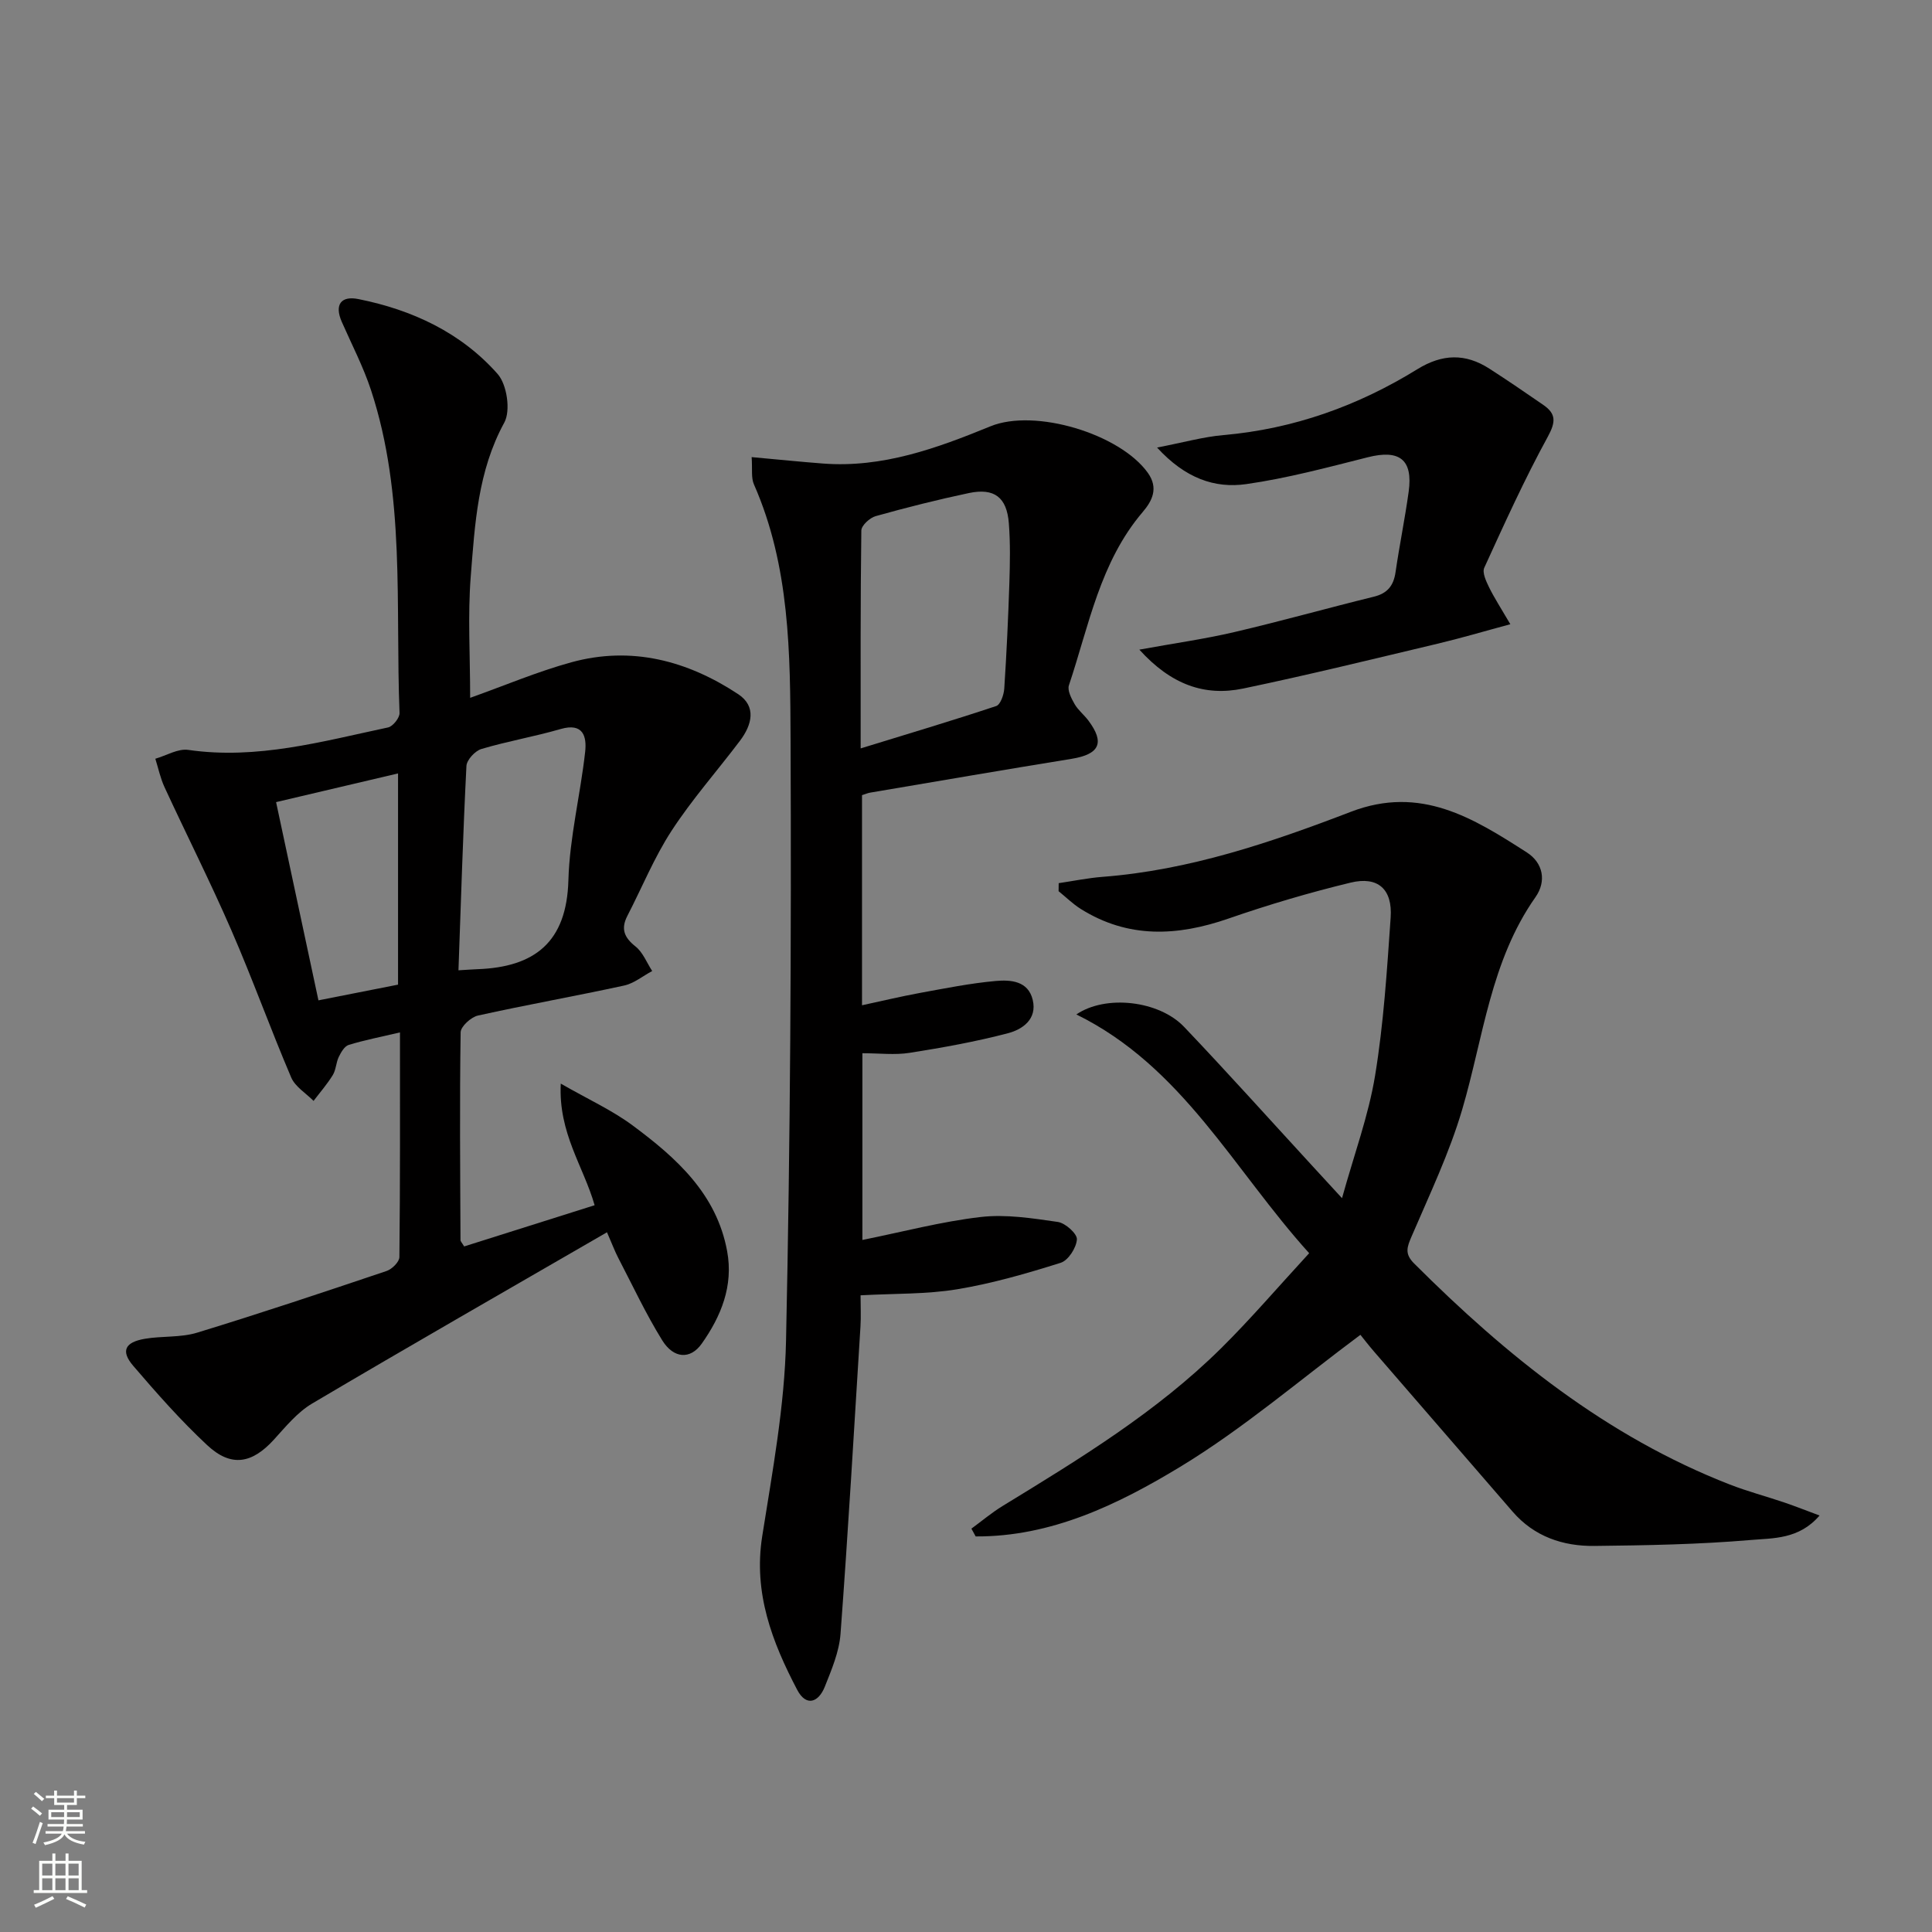
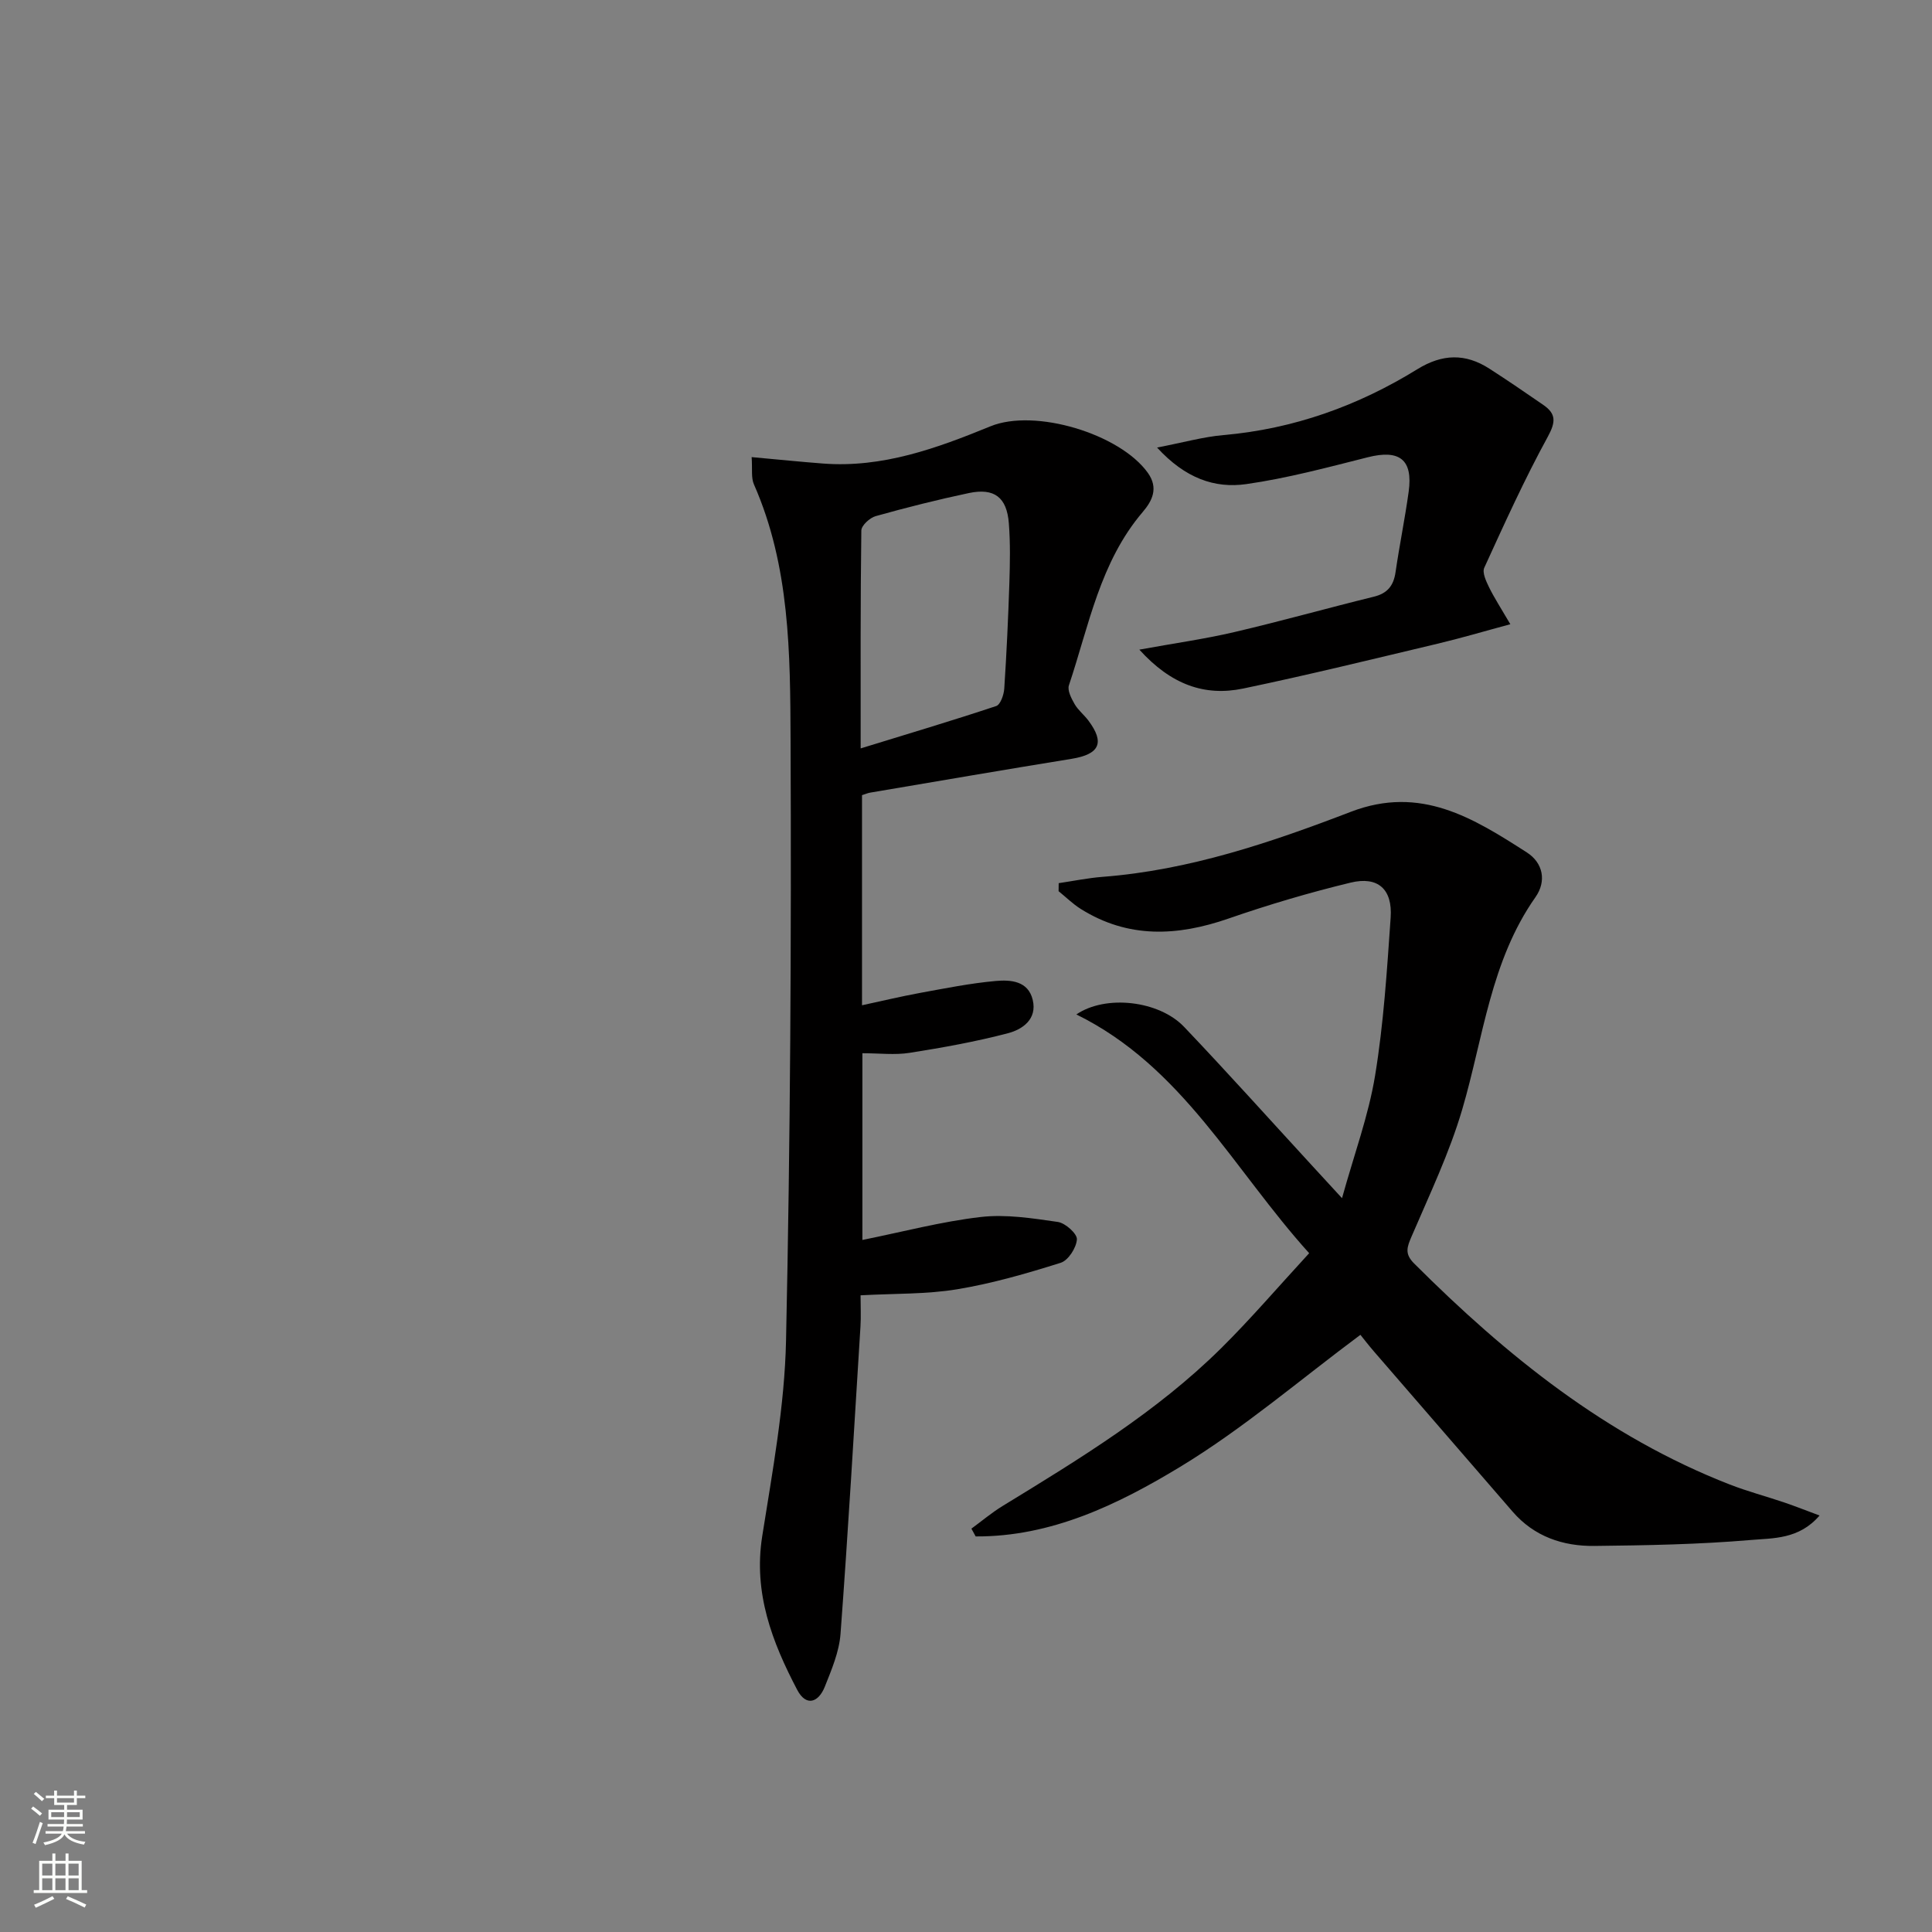
<svg xmlns="http://www.w3.org/2000/svg" enable-background="new 0 0 400 400" viewBox="0 0 400 400">
  <rect x="0" y="0" width="400" height="400" fill="#808080" stroke="none" />
  <g fill="#010000">
-     <path d="m96.1 258.06c8.82-2.79 17.77-5.61 27.01-8.53-2.32-8.1-7.52-14.9-7.01-25.18 5.68 3.26 10.62 5.5 14.88 8.66 9.03 6.7 17.39 14.15 19.57 26.05 1.32 7.18-1.26 13.47-5.27 19.14-2.34 3.3-5.79 3.12-8.16-.68-3.4-5.48-6.14-11.37-9.13-17.11-.67-1.28-1.17-2.65-2.32-5.28-20.65 11.95-40.94 23.56-61.05 35.46-3.06 1.81-5.48 4.8-7.93 7.49-4.54 4.97-8.85 5.74-13.8 1.12-5.46-5.09-10.43-10.73-15.3-16.41-2.63-3.07-1.75-4.9 2.41-5.61 3.58-.61 7.41-.22 10.83-1.27 13.15-4.02 26.19-8.38 39.22-12.77 1.12-.38 2.63-1.88 2.64-2.87.17-15.29.12-30.59.12-46.52-3.94.93-7.33 1.58-10.62 2.59-.87.27-1.58 1.52-2.05 2.48-.57 1.18-.57 2.67-1.24 3.76-1.16 1.89-2.64 3.58-3.98 5.35-1.58-1.6-3.8-2.92-4.63-4.85-4.3-10.07-8-20.4-12.37-30.44-4.35-10.01-9.28-19.76-13.86-29.67-.86-1.86-1.28-3.91-1.9-5.88 2.29-.66 4.69-2.15 6.84-1.83 14.22 2.06 27.73-1.76 41.34-4.65 1-.21 2.42-1.99 2.38-3-.88-22.36 1.26-45.01-5.89-66.79-1.6-4.87-4-9.48-6.07-14.19-1.57-3.58-.13-5.43 3.44-4.71 11.15 2.23 21.26 6.94 28.83 15.51 1.93 2.18 2.73 7.59 1.38 10.06-5.51 10.08-6.09 21.02-6.95 31.89-.63 8.06-.12 16.21-.12 25.1 7.23-2.58 13.96-5.44 20.95-7.36 12.45-3.42 24.02-.34 34.53 6.59 3.87 2.55 2.85 6.39.39 9.65-4.71 6.24-9.93 12.13-14.18 18.66-3.59 5.51-6.1 11.72-9.14 17.6-1.39 2.69-.66 4.48 1.69 6.34 1.53 1.21 2.33 3.36 3.45 5.08-1.94 1.03-3.77 2.57-5.83 3.01-10.06 2.19-20.2 3.98-30.25 6.21-1.43.32-3.56 2.26-3.58 3.47-.22 14.32-.09 28.65-.03 42.97-.03.28.27.55.76 1.36zm-1.18-57.17c1.97-.12 2.95-.19 3.94-.23 11.85-.43 18.47-5.6 18.82-18.41.25-8.88 2.48-17.69 3.47-26.58.35-3.15-.37-6.1-5.09-4.73-5.41 1.57-10.99 2.52-16.39 4.13-1.31.39-3.04 2.26-3.1 3.52-.71 13.91-1.13 27.82-1.65 42.3zm-28.99 6.22c6.36-1.25 11.5-2.27 16.48-3.25 0-14.83 0-29.16 0-43.73-8.45 1.99-16.45 3.87-25.25 5.94 2.93 13.7 5.81 27.19 8.77 41.04z" />
    <path d="m201.12 316.49c2.16-1.58 4.21-3.32 6.49-4.71 15.91-9.73 31.87-19.44 45.23-32.66 6.13-6.07 11.76-12.66 18.21-19.66-15.64-17.29-26.21-38.62-48.2-49.43 6.04-4.13 17.1-2.9 22.31 2.58 8.95 9.4 17.62 19.07 26.41 28.63 1.79 1.94 3.57 3.89 6.28 6.83 2.51-9.06 5.49-17.1 6.85-25.4 1.77-10.79 2.46-21.77 3.22-32.7.41-5.87-2.63-8.61-8.3-7.23-8.52 2.06-16.97 4.56-25.25 7.43-10.6 3.68-20.79 4.18-30.62-1.99-1.64-1.03-3.06-2.44-4.58-3.67.01-.55.02-1.1.02-1.66 3.03-.45 6.05-1.07 9.1-1.31 17.95-1.38 34.83-7.11 51.4-13.47 14.46-5.55 25.36 1.32 36.43 8.42 3.35 2.15 4.12 5.93 1.78 9.26-9.31 13.23-10.78 29.05-15.16 43.94-2.65 9.02-6.77 17.63-10.49 26.31-.95 2.21-1.48 3.59.54 5.6 19.11 19.09 39.85 35.82 65.34 45.75 3.69 1.44 7.55 2.45 11.31 3.73 2.27.77 4.49 1.66 7.28 2.69-4.26 4.97-9.63 4.67-14.25 5.07-10.75.92-21.58 1.11-32.38 1.23-6.51.07-12.45-1.94-16.91-7.09-9.58-11.06-19.17-22.13-28.74-33.2-1.19-1.38-2.3-2.83-2.78-3.42-12.55 9.33-24.28 19.43-37.33 27.34-12.84 7.78-26.67 14.49-42.33 14.4-.29-.55-.58-1.08-.88-1.61z" />
    <path d="m155.62 94.64c5.59.51 10.18.98 14.78 1.33 12.33.94 23.55-3.16 34.67-7.71 9.19-3.76 26.8 1.55 32.58 9.64 2.26 3.17.89 5.81-1.05 8.09-8.86 10.38-11.15 23.53-15.29 35.89-.36 1.06.51 2.73 1.18 3.9.73 1.27 1.98 2.23 2.87 3.43 3.43 4.6 2.27 6.96-3.51 7.9-13.92 2.25-27.81 4.65-41.71 7-.47.08-.93.28-1.67.52v43.5c4.09-.88 8.01-1.82 11.97-2.55 5.22-.95 10.46-2.01 15.73-2.48 3.05-.27 6.72-.04 7.65 3.94.94 3.98-2.14 6.09-5.1 6.87-6.7 1.76-13.55 2.99-20.4 4.07-3.06.48-6.26.08-9.77.08v38.66c8.35-1.68 16.35-3.81 24.48-4.75 5.23-.61 10.7.26 15.98 1.02 1.55.22 4.03 2.44 3.95 3.61-.11 1.74-1.79 4.36-3.36 4.85-7.03 2.21-14.18 4.28-21.43 5.48-6.34 1.05-12.89.86-20 1.25 0 2.26.11 4.38-.02 6.48-1.32 21.21-2.55 42.43-4.13 63.63-.28 3.71-1.85 7.4-3.25 10.92-1.31 3.28-3.86 4.19-5.72.65-5.2-9.91-9.1-20.08-7.24-31.81 2.12-13.43 4.64-26.95 4.93-40.48.89-41.44 1.12-82.91.94-124.37-.08-17.87-.12-35.97-7.58-52.9-.62-1.38-.3-3.17-.48-5.66zm22.57 60.31c9.85-3.03 19-5.76 28.06-8.77.88-.29 1.58-2.32 1.67-3.58.48-7.3.82-14.61 1.06-21.92.13-4.11.21-8.25-.11-12.35-.42-5.38-3.01-7.35-8.27-6.25-6.48 1.37-12.92 2.99-19.3 4.78-1.22.34-2.96 1.94-2.97 2.98-.2 14.64-.14 29.27-.14 45.11z" />
    <path d="m235.89 134.5c7.41-1.35 13.59-2.21 19.65-3.63 9.68-2.26 19.25-4.96 28.9-7.33 2.81-.69 4.08-2.27 4.49-5.06.81-5.58 1.95-11.1 2.72-16.68.92-6.66-1.9-8.79-8.46-7.13-8.33 2.1-16.68 4.35-25.17 5.56-6.53.93-12.63-1.2-18.46-7.57 5.49-1.06 9.58-2.22 13.74-2.58 14.53-1.27 27.85-6.05 40.15-13.64 5.17-3.19 9.94-3.31 14.9-.12 3.77 2.43 7.48 4.96 11.17 7.51 2.67 1.84 2.61 3.52.93 6.6-4.82 8.8-8.97 17.98-13.15 27.12-.45.99.37 2.76.97 3.99 1.08 2.21 2.43 4.28 4.43 7.7-5.51 1.48-10.28 2.9-15.1 4.04-13.38 3.18-26.73 6.46-40.19 9.27-7.99 1.67-14.95-.79-21.52-8.05z" />
  </g>
  <path d="m6.44 374.46.42-.45c.65.47 1.27.95 1.85 1.44l-.45.49c-.65-.56-1.25-1.06-1.82-1.48m.93 7.33-.63-.26c.55-1.36 1.05-2.8 1.52-4.33.19.1.38.19.59.27-.46 1.29-.95 2.73-1.48 4.32m-.38-10.38.44-.42c.43.34 1.01.82 1.74 1.44l-.49.49c-.53-.51-1.09-1.01-1.69-1.51m2.5.35h1.72v-1.04h.59v1.04h3.52v-1.04h.59v1.04h1.75v.53h-1.75v1.42h-2.03v.97h3.22v2.03h-3.24c0 .35-.01.66-.03.93h3.32v.53h-3.37c-.03.27-.08.58-.15.94h3.96v.53h-3.71c.67.92 1.93 1.48 3.79 1.68-.13.24-.23.44-.29.59-2.13-.38-3.48-1.08-4.04-2.12-.43.97-1.77 1.72-4.03 2.23-.09-.19-.2-.37-.33-.55 2.1-.42 3.37-1.03 3.81-1.83h-3.36v-.53h3.58c.08-.29.13-.61.16-.94h-3.33v-.53h3.39c.02-.27.04-.58.04-.93h-3.23v-2.03h3.25v-.97h-2.07v-1.42h-1.73zm1.12 3.44v1h2.65c.01-.3.02-.44.01-.4v-.25-.35zm1.19-2h3.52v-.91h-3.52zm4.71 2h-2.63v.59c0 .15-.01.28-.01.4h2.64z" fill="#fbfcfa" />
  <path d="m13.56 383.74h.63v1.52h2.72v6.07h1.13v.6h-11.06v-.6h1.13v-6.07h2.73v-1.52h.63v1.52h2.1v-1.52zm-2.69 8.83.38.56c-1.24.63-2.53 1.25-3.85 1.85-.1-.21-.21-.42-.34-.63 1.36-.55 2.63-1.15 3.81-1.78m-2.13-4.27h2.1v-2.45h-2.1zm0 3.04h2.1v-2.46h-2.1zm2.72-3.04h2.1v-2.45h-2.1zm0 3.04h2.1v-2.46h-2.1zm6.07 3.6c-1.41-.71-2.7-1.3-3.86-1.78l.35-.56c1.45.62 2.75 1.19 3.84 1.72zm-1.25-9.09h-2.1v2.45h2.1zm-2.09 5.49h2.1v-2.46h-2.1z" fill="#fbfcfa" />
</svg>